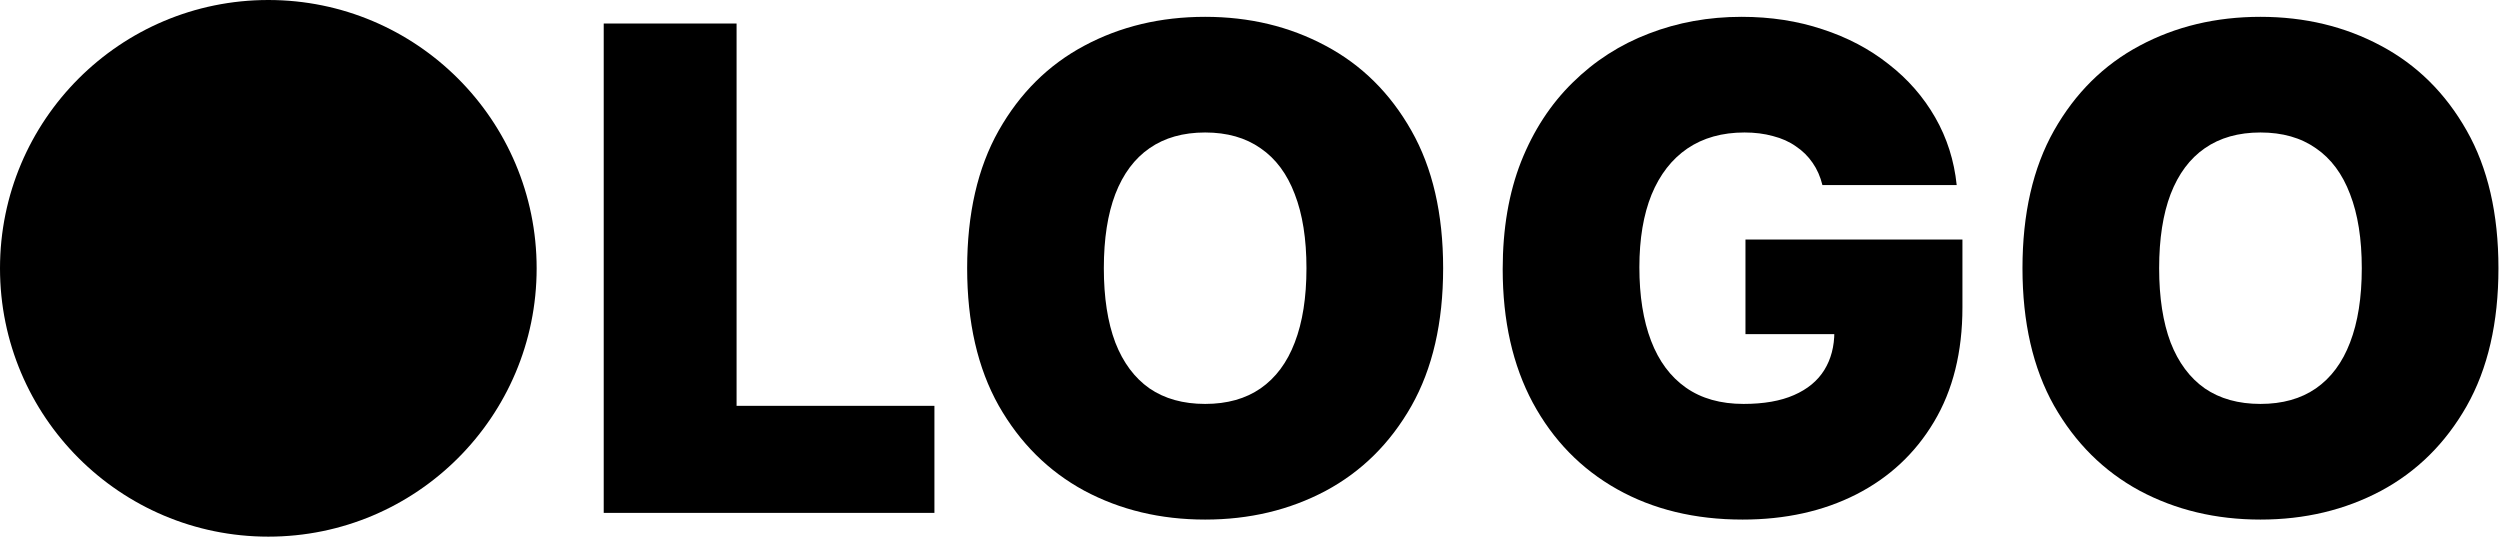
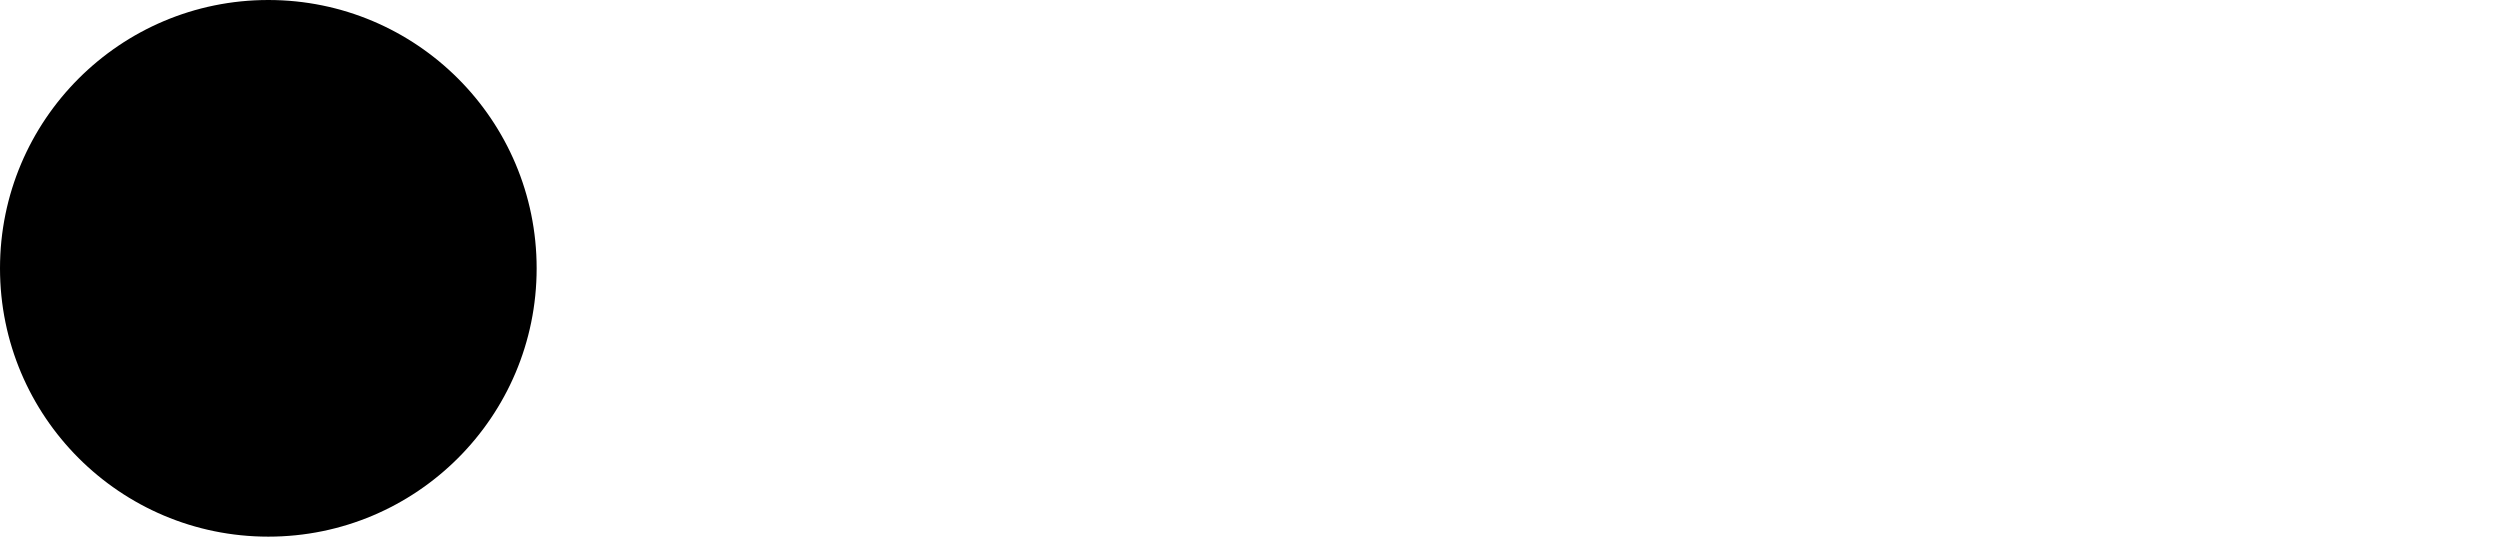
<svg xmlns="http://www.w3.org/2000/svg" width="1337" height="287" viewBox="0 0 1337 287" fill="none">
  <circle cx="143.5" cy="143.5" r="143.5" fill="black" />
-   <path d="M322.868 274.29V12.578H393.919V217.041H499.728V274.29H322.868Z" fill="black" />
-   <path d="M771.791 143.434C771.791 172.57 766.126 197.148 754.795 217.168C743.465 237.103 728.172 252.225 708.919 262.533C689.665 272.757 668.197 277.868 644.513 277.868C620.659 277.868 599.105 272.714 579.852 262.406C560.684 252.012 545.434 236.848 534.103 216.913C522.858 196.892 517.235 172.4 517.235 143.434C517.235 114.298 522.858 89.763 534.103 69.828C545.434 49.807 560.684 34.686 579.852 24.462C599.105 14.154 620.659 9 644.513 9C668.197 9 689.665 14.154 708.919 24.462C728.172 34.686 743.465 49.807 754.795 69.828C766.126 89.763 771.791 114.298 771.791 143.434ZM698.696 143.434C698.696 127.759 696.609 114.554 692.434 103.819C688.345 93 682.254 84.822 674.16 79.284C666.152 73.661 656.27 70.85 644.513 70.85C632.757 70.85 622.832 73.661 614.738 79.284C606.73 84.822 600.639 93 596.465 103.819C592.375 114.554 590.331 127.759 590.331 143.434C590.331 159.11 592.375 172.357 596.465 183.176C600.639 193.911 606.73 202.089 614.738 207.712C622.832 213.249 632.757 216.018 644.513 216.018C656.27 216.018 666.152 213.249 674.16 207.712C682.254 202.089 688.345 193.911 692.434 183.176C696.609 172.357 698.696 159.11 698.696 143.434Z" fill="black" />
-   <path d="M974.624 98.963C973.517 94.448 971.77 90.487 969.385 87.079C966.999 83.586 964.018 80.647 960.44 78.262C956.947 75.791 952.857 73.959 948.172 72.767C943.571 71.489 938.502 70.85 932.965 70.85C921.038 70.85 910.857 73.704 902.423 79.412C894.075 85.12 887.685 93.341 883.255 104.075C878.91 114.809 876.738 127.759 876.738 142.923C876.738 158.258 878.825 171.377 882.999 182.282C887.174 193.187 893.393 201.535 901.657 207.329C909.92 213.122 920.186 216.018 932.454 216.018C943.273 216.018 952.261 214.442 959.417 211.29C966.659 208.138 972.068 203.665 975.647 197.872C979.225 192.079 981.014 185.264 981.014 177.426L993.281 178.704H933.476V128.099H1049.51V164.391C1049.51 188.245 1044.44 208.649 1034.3 225.602C1024.25 242.471 1010.36 255.42 992.642 264.45C975.008 273.396 954.774 277.868 931.943 277.868C906.47 277.868 884.107 272.458 864.853 261.639C845.6 250.819 830.563 235.4 819.744 215.379C809.01 195.359 803.642 171.548 803.642 143.945C803.642 122.306 806.922 103.138 813.482 86.44C820.127 69.742 829.328 55.643 841.085 44.142C852.841 32.556 866.429 23.823 881.849 17.945C897.269 11.982 913.797 9 931.432 9C946.937 9 961.334 11.215 974.624 15.645C987.999 19.99 999.799 26.209 1010.02 34.302C1020.33 42.31 1028.64 51.809 1034.94 62.799C1041.24 73.789 1045.08 85.844 1046.44 98.963H974.624Z" fill="black" />
-   <path d="M1336.17 143.434C1336.17 172.57 1330.51 197.148 1319.18 217.168C1307.84 237.103 1292.55 252.225 1273.3 262.533C1254.05 272.757 1232.58 277.868 1208.89 277.868C1185.04 277.868 1163.49 272.714 1144.23 262.406C1125.06 252.012 1109.81 236.848 1098.48 216.913C1087.24 196.892 1081.62 172.4 1081.62 143.434C1081.62 114.298 1087.24 89.763 1098.48 69.828C1109.81 49.807 1125.06 34.686 1144.23 24.462C1163.49 14.154 1185.04 9 1208.89 9C1232.58 9 1254.05 14.154 1273.3 24.462C1292.55 34.686 1307.84 49.807 1319.18 69.828C1330.51 89.763 1336.17 114.298 1336.17 143.434ZM1263.08 143.434C1263.08 127.759 1260.99 114.554 1256.81 103.819C1252.73 93 1246.63 84.822 1238.54 79.284C1230.53 73.661 1220.65 70.85 1208.89 70.85C1197.14 70.85 1187.21 73.661 1179.12 79.284C1171.11 84.822 1165.02 93 1160.84 103.819C1156.76 114.554 1154.71 127.759 1154.71 143.434C1154.71 159.11 1156.76 172.357 1160.84 183.176C1165.02 193.911 1171.11 202.089 1179.12 207.712C1187.21 213.249 1197.14 216.018 1208.89 216.018C1220.65 216.018 1230.53 213.249 1238.54 207.712C1246.63 202.089 1252.73 193.911 1256.81 183.176C1260.99 172.357 1263.08 159.11 1263.08 143.434Z" fill="black" />
</svg>